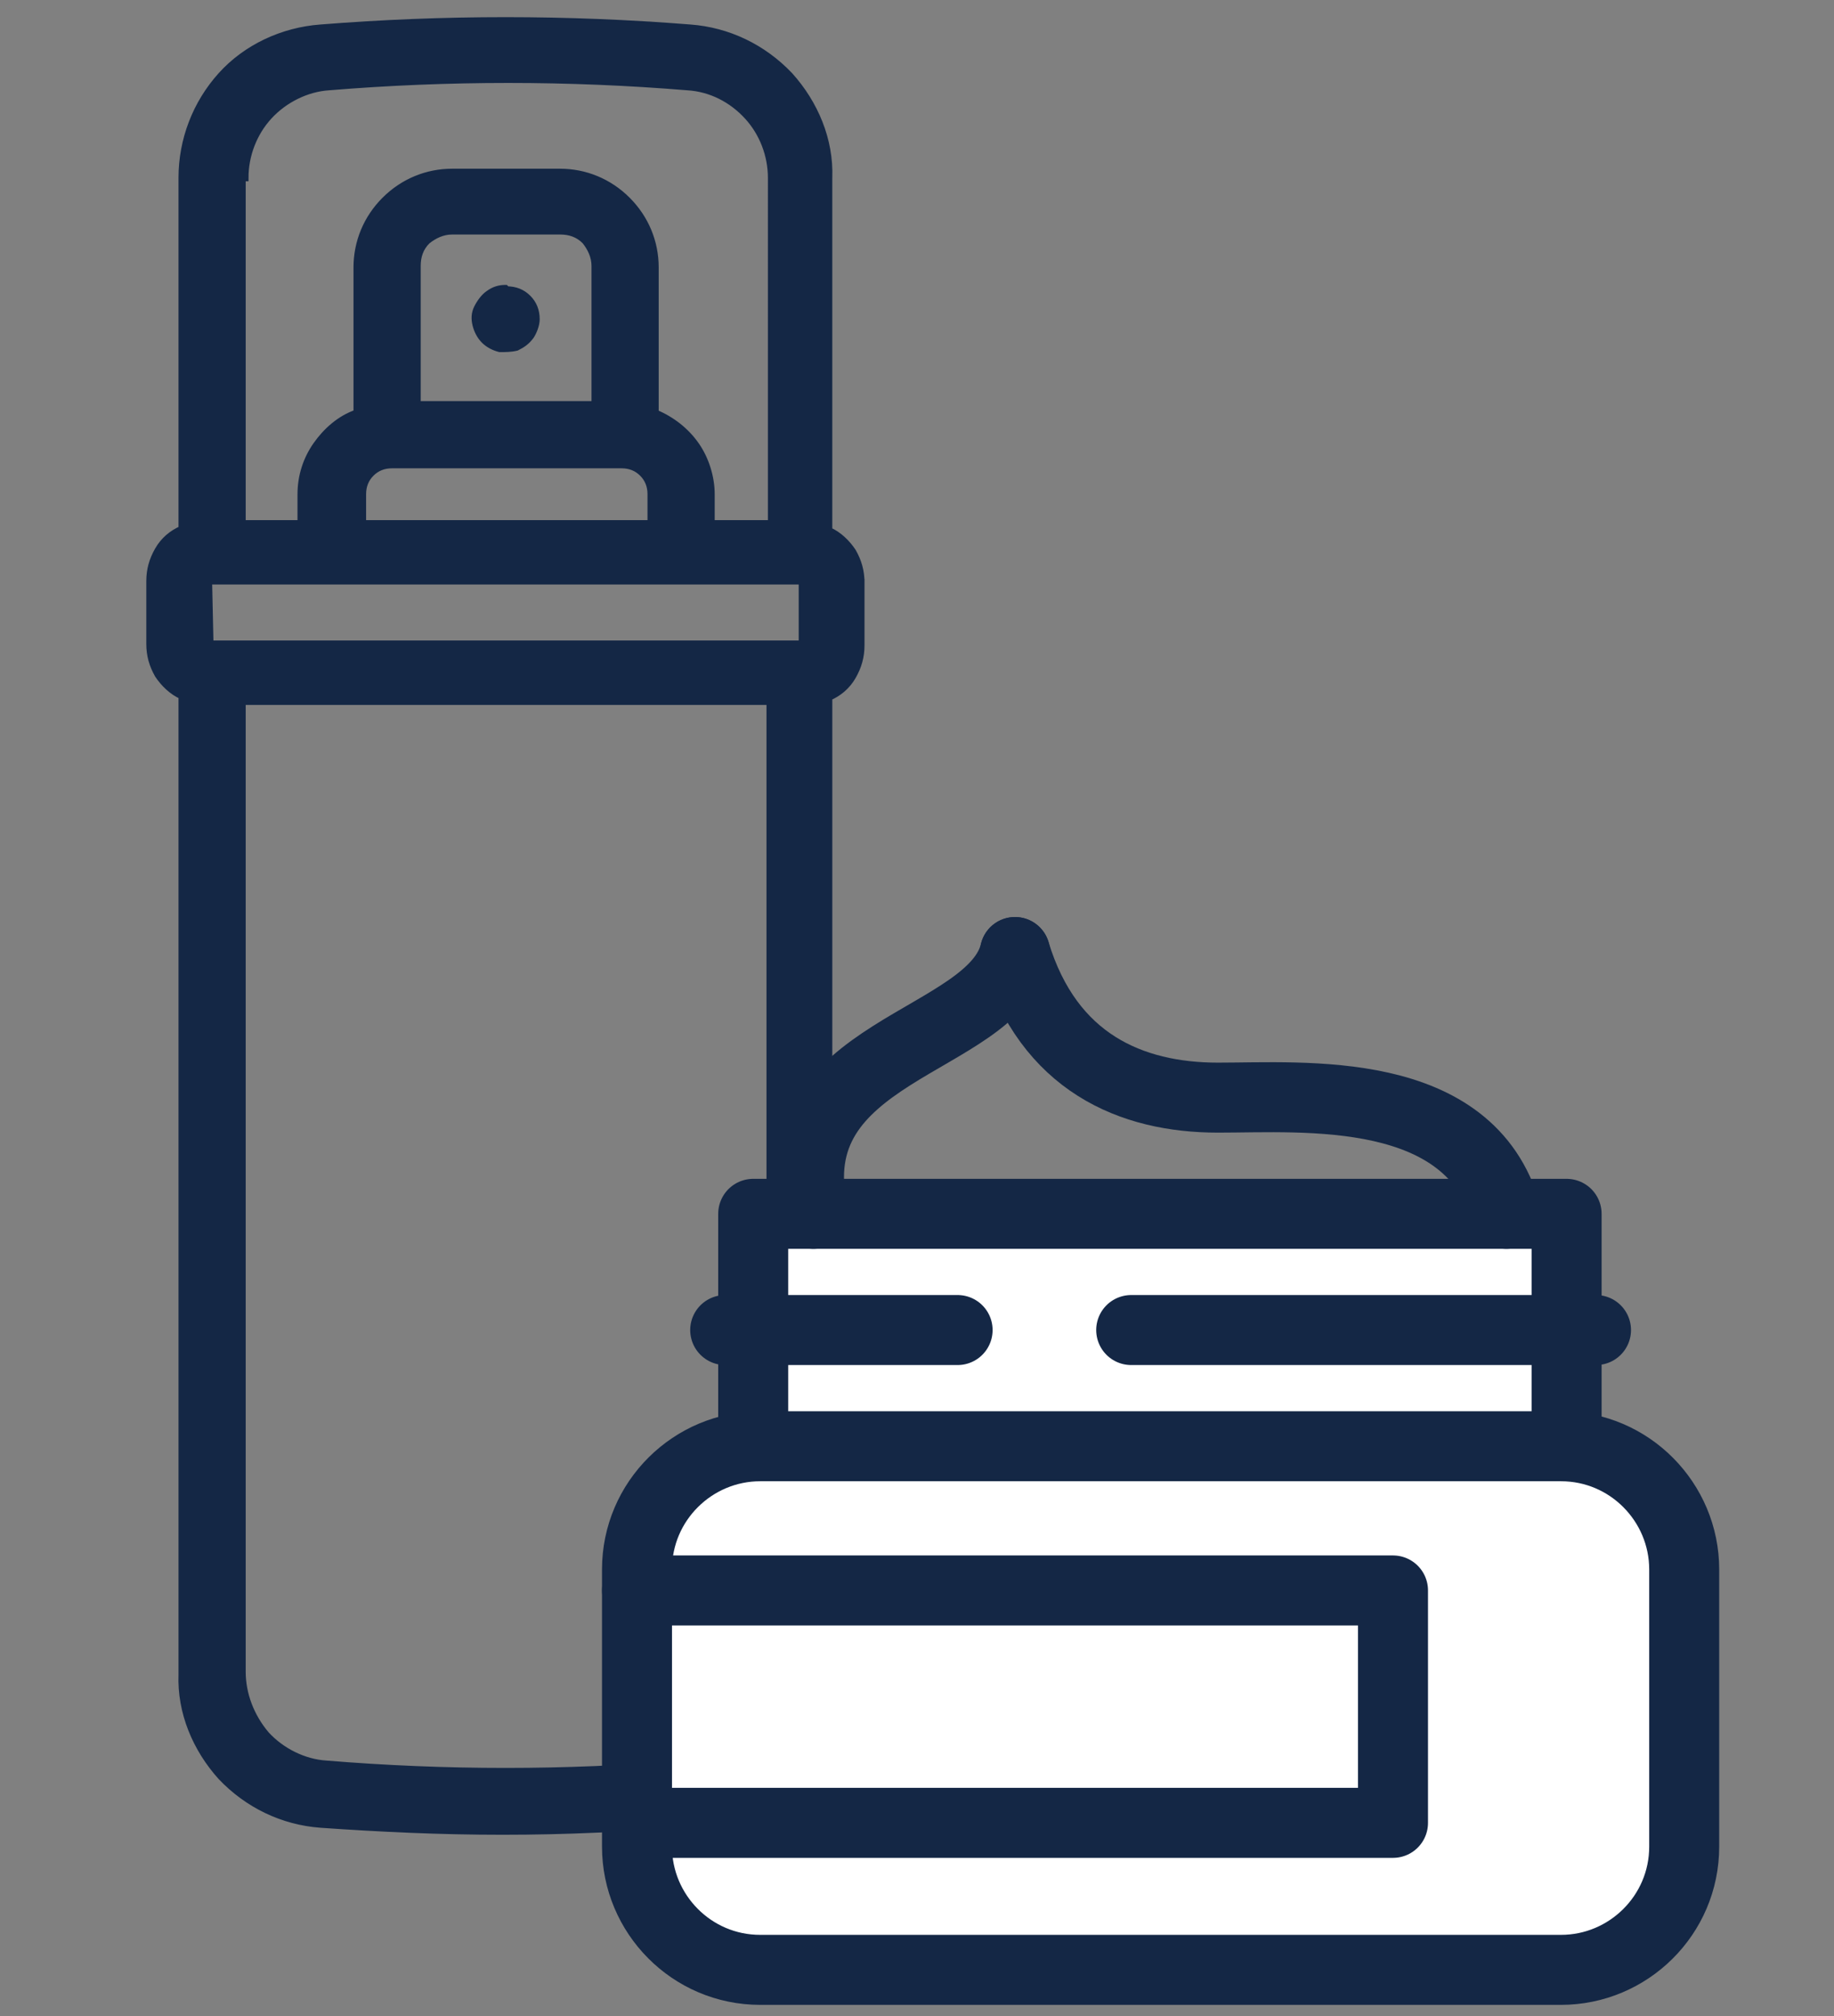
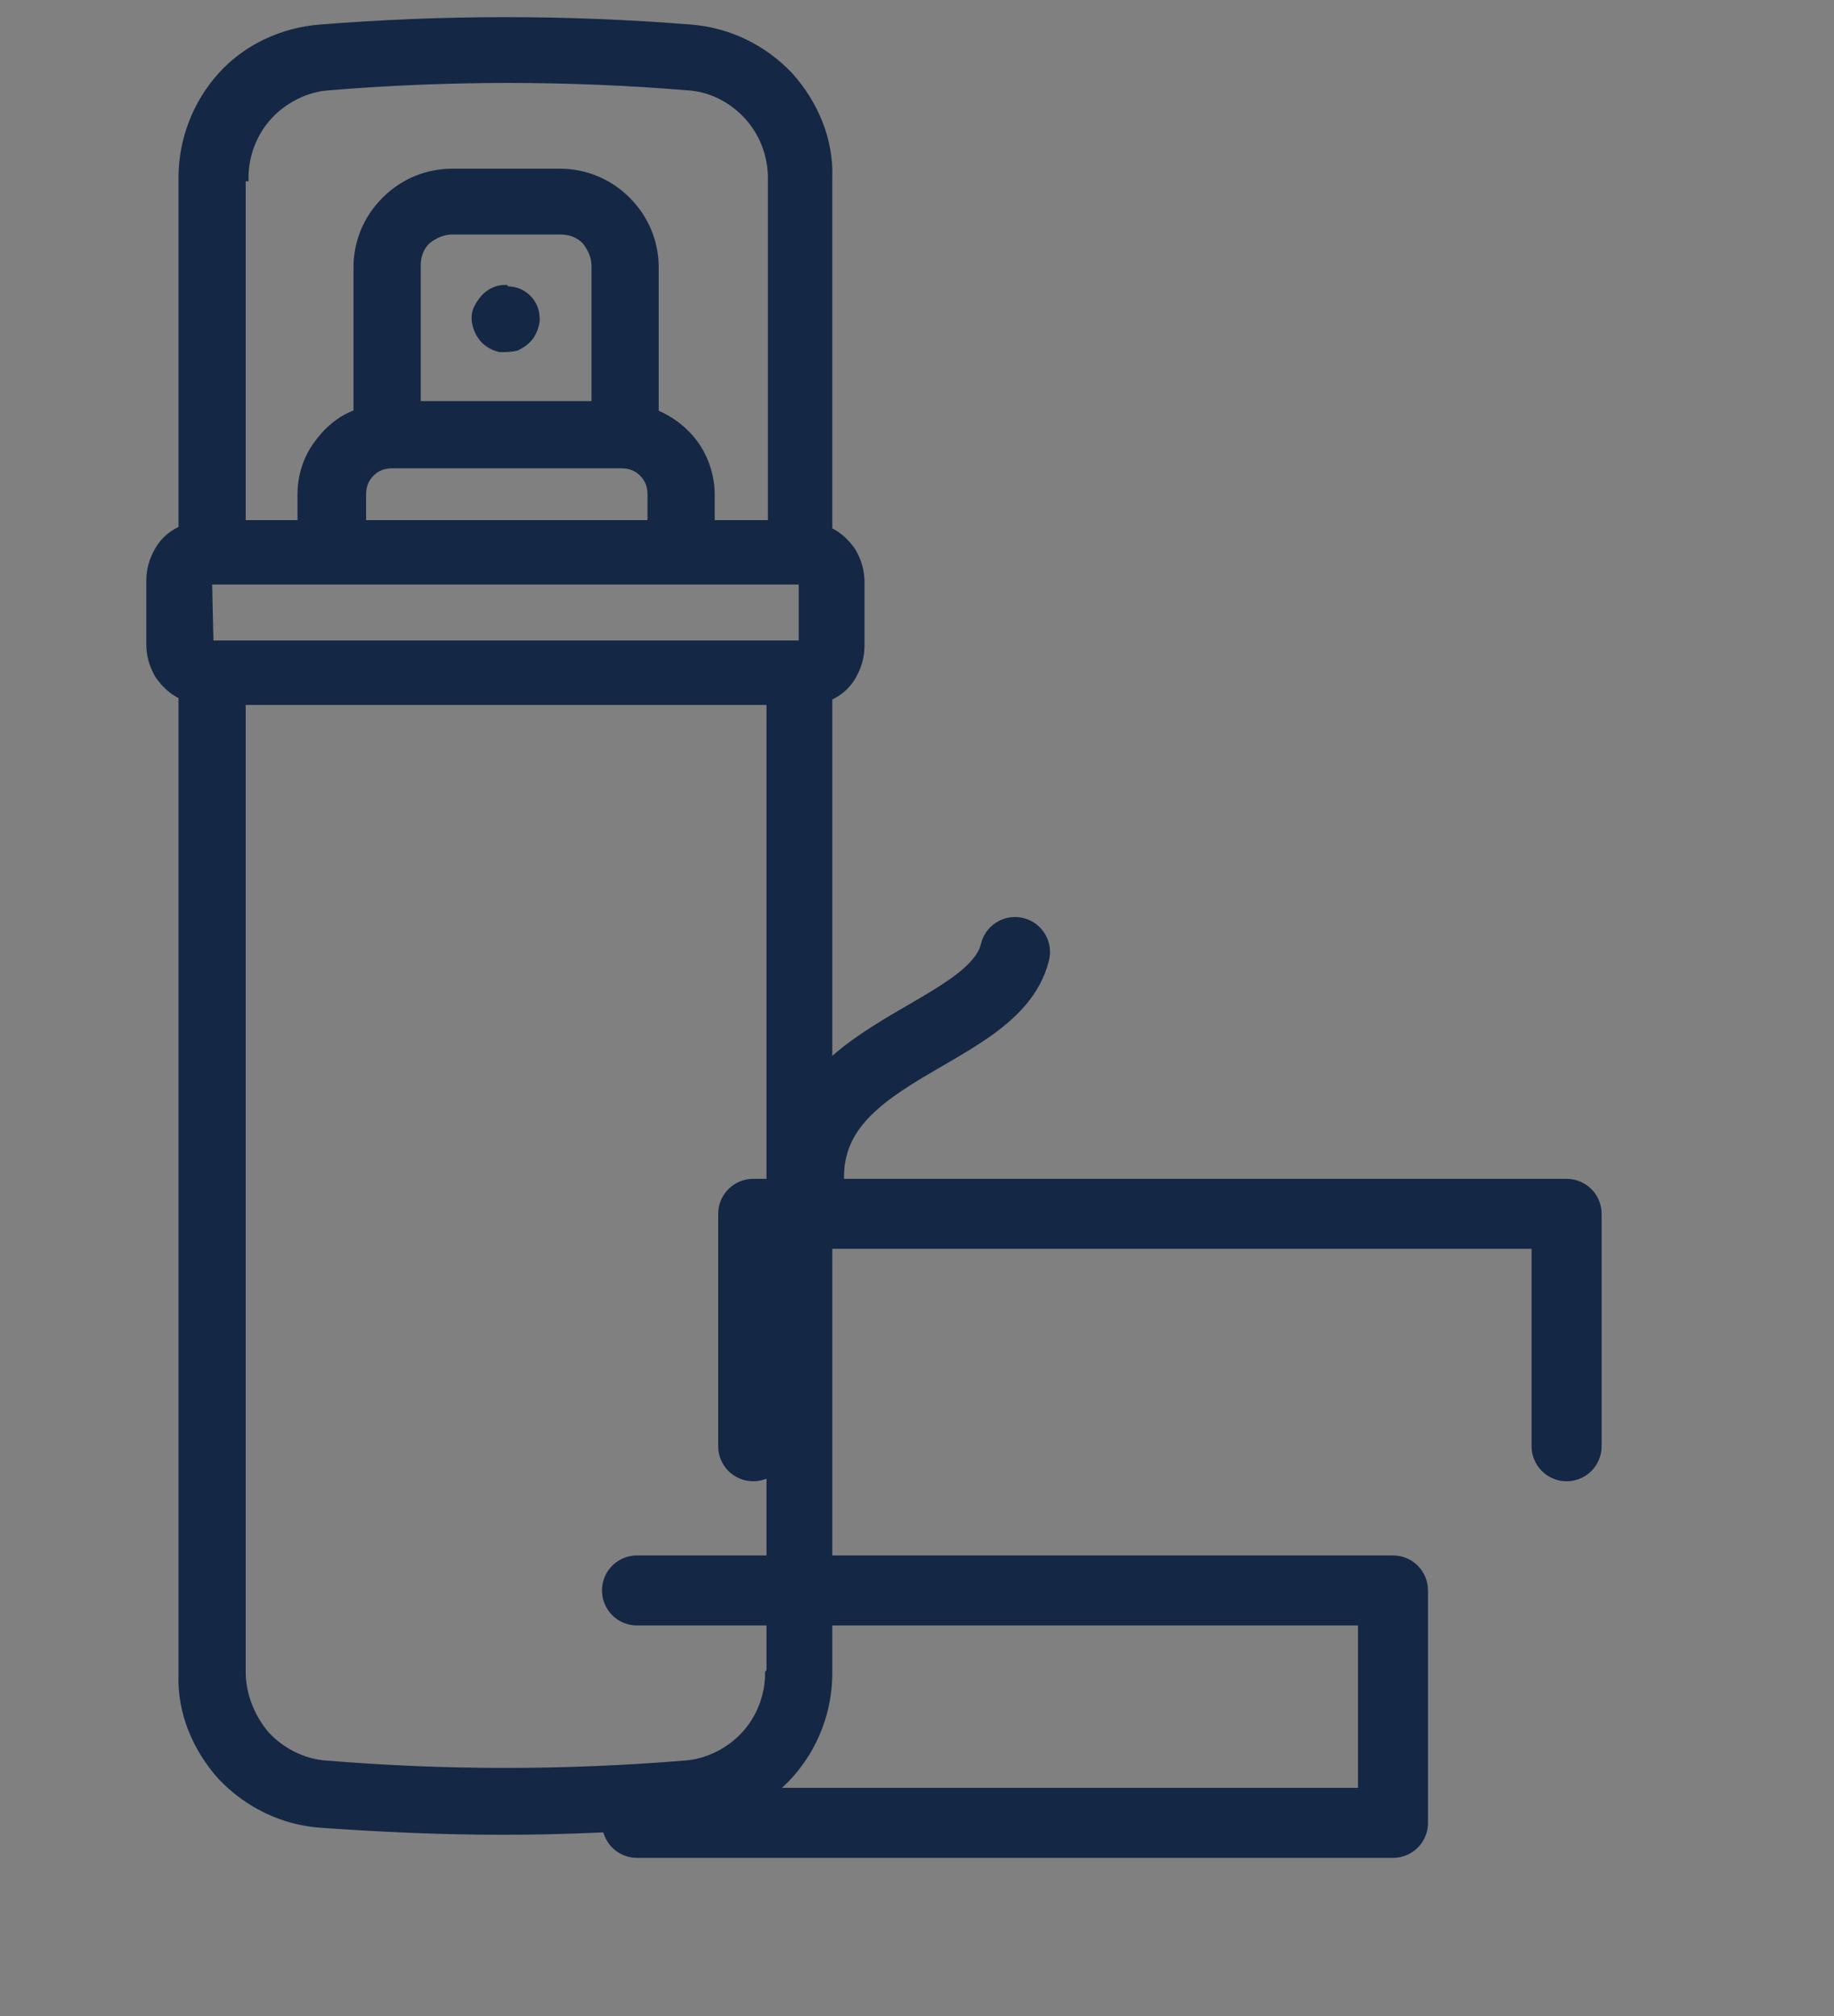
<svg xmlns="http://www.w3.org/2000/svg" id="Layer_1" version="1.1" viewBox="0 0 131 144">
  <rect x="0" y="0" width="131" height="144" fill="#808080" stroke="none" />
  <defs>
    <style>
      .st0 {
        fill: none;
      }

      .st0, .st1 {
        stroke-linecap: round;
        stroke-linejoin: round;
        stroke-width: 5px;
      }

      .st0, .st1, .st2 {
        stroke: #142745;
      }

      .st1, .st3 {
        fill: #fff;
      }

      .st2 {
        fill: #142745;
        stroke-width: .5px;
      }
    </style>
  </defs>
  <path class="st2" d="M61.5,41.6v4.5c0,.8-.2,1.5-.6,2.2-.4.7-1,1.2-1.7,1.5v69.7c0,2.7-1,5.3-2.8,7.3-1.8,2-4.4,3.2-7.1,3.4-4.4.4-8.9.6-13.4.6s-8.7-.2-13-.5c-2.7-.2-5.2-1.4-7.1-3.4-1.8-2-2.9-4.6-2.8-7.3V49.7c-.7-.3-1.3-.9-1.7-1.5-.4-.7-.6-1.4-.6-2.2v-4.5c0-.8.2-1.5.6-2.2.4-.7,1-1.2,1.7-1.5V12.7c0-2.7,1-5.3,2.8-7.3,1.8-2,4.4-3.2,7.1-3.4,8.8-.7,17.6-.7,26.4,0,2.7.2,5.2,1.4,7.1,3.4,1.8,2,2.9,4.6,2.8,7.3v25.2c.7.3,1.3.9,1.7,1.5.4.7.6,1.4.6,2.2ZM57.3,45.9v-4.4H14.9c0,.1.1,4.5.1,4.5h42.3ZM42.5,19c0-.7-.3-1.3-.7-1.8-.5-.5-1.1-.7-1.8-.7h-7.7c-.7,0-1.3.3-1.8.7-.5.5-.7,1.1-.7,1.8v9.9h12.7v-9.9ZM25.8,37.4h20.7v-2.1c0-.6-.2-1.1-.6-1.5-.4-.4-.9-.6-1.5-.6h-16.4c-.6,0-1.1.2-1.5.6-.4.4-.6.9-.6,1.5v2.1ZM17.3,12.7v24.7h4.2v-2.1c0-1.3.4-2.5,1.1-3.5.7-1,1.7-1.9,2.9-2.3v-10.4c0-1.8.7-3.5,2-4.8,1.3-1.3,3-2,4.8-2h7.7c1.8,0,3.5.7,4.8,2,1.3,1.3,2,3,2,4.8v10.4c1.2.5,2.2,1.3,2.9,2.3.7,1,1.1,2.3,1.1,3.5v2.1h4.3V12.7c0-1.6-.6-3.2-1.7-4.4-1.1-1.2-2.6-2-4.3-2.1-8.5-.7-17.1-.7-25.6,0-1.6.1-3.2.9-4.3,2.1-1.1,1.2-1.7,2.8-1.7,4.4ZM55,119.4V50.1H17.3v69.3c0,1.6.6,3.2,1.7,4.5,1.1,1.2,2.7,2,4.3,2.1,8.5.7,17.1.7,25.6,0,1.6-.1,3.2-.9,4.3-2.1,1.1-1.2,1.7-2.8,1.7-4.4ZM36.1,20.6c-.4,0-.8.1-1.2.4-.3.2-.6.6-.8,1-.2.4-.2.8-.1,1.2s.3.8.6,1.1c.3.3.7.5,1.1.6.4,0,.8,0,1.2-.1.4-.2.7-.4,1-.8.2-.3.4-.8.4-1.2,0-.6-.2-1.1-.6-1.5-.4-.4-.9-.6-1.5-.6Z" />
-   <path class="st3" d="M111.9,103.3v-16.6h-58.1v16.6" />
+   <path class="st3" d="M111.9,103.3v-16.6v16.6" />
  <path class="st0" d="M111.9,103.3v-16.6h-58.1v16.6" />
-   <path class="st1" d="M111.5,103.3h-57.2c-4.8,0-8.8,3.9-8.8,8.8v19.8c0,4.8,3.9,8.8,8.8,8.8h57.2c4.8,0,8.8-3.9,8.8-8.8v-19.8c0-4.8-3.9-8.8-8.8-8.8Z" />
  <path class="st0" d="M45.5,113.6h54v16.6h-54" />
-   <path class="st0" d="M51.8,95h16.6" />
-   <path class="st0" d="M80.8,95h33.2" />
  <path class="st0" d="M72.5,68c-1.6,6.6-17.1,6.9-14.4,18.7" />
-   <path class="st0" d="M72.5,68c2.4,7.9,8.3,10.4,14.5,10.4s18-1,20.6,8.3" />
</svg>